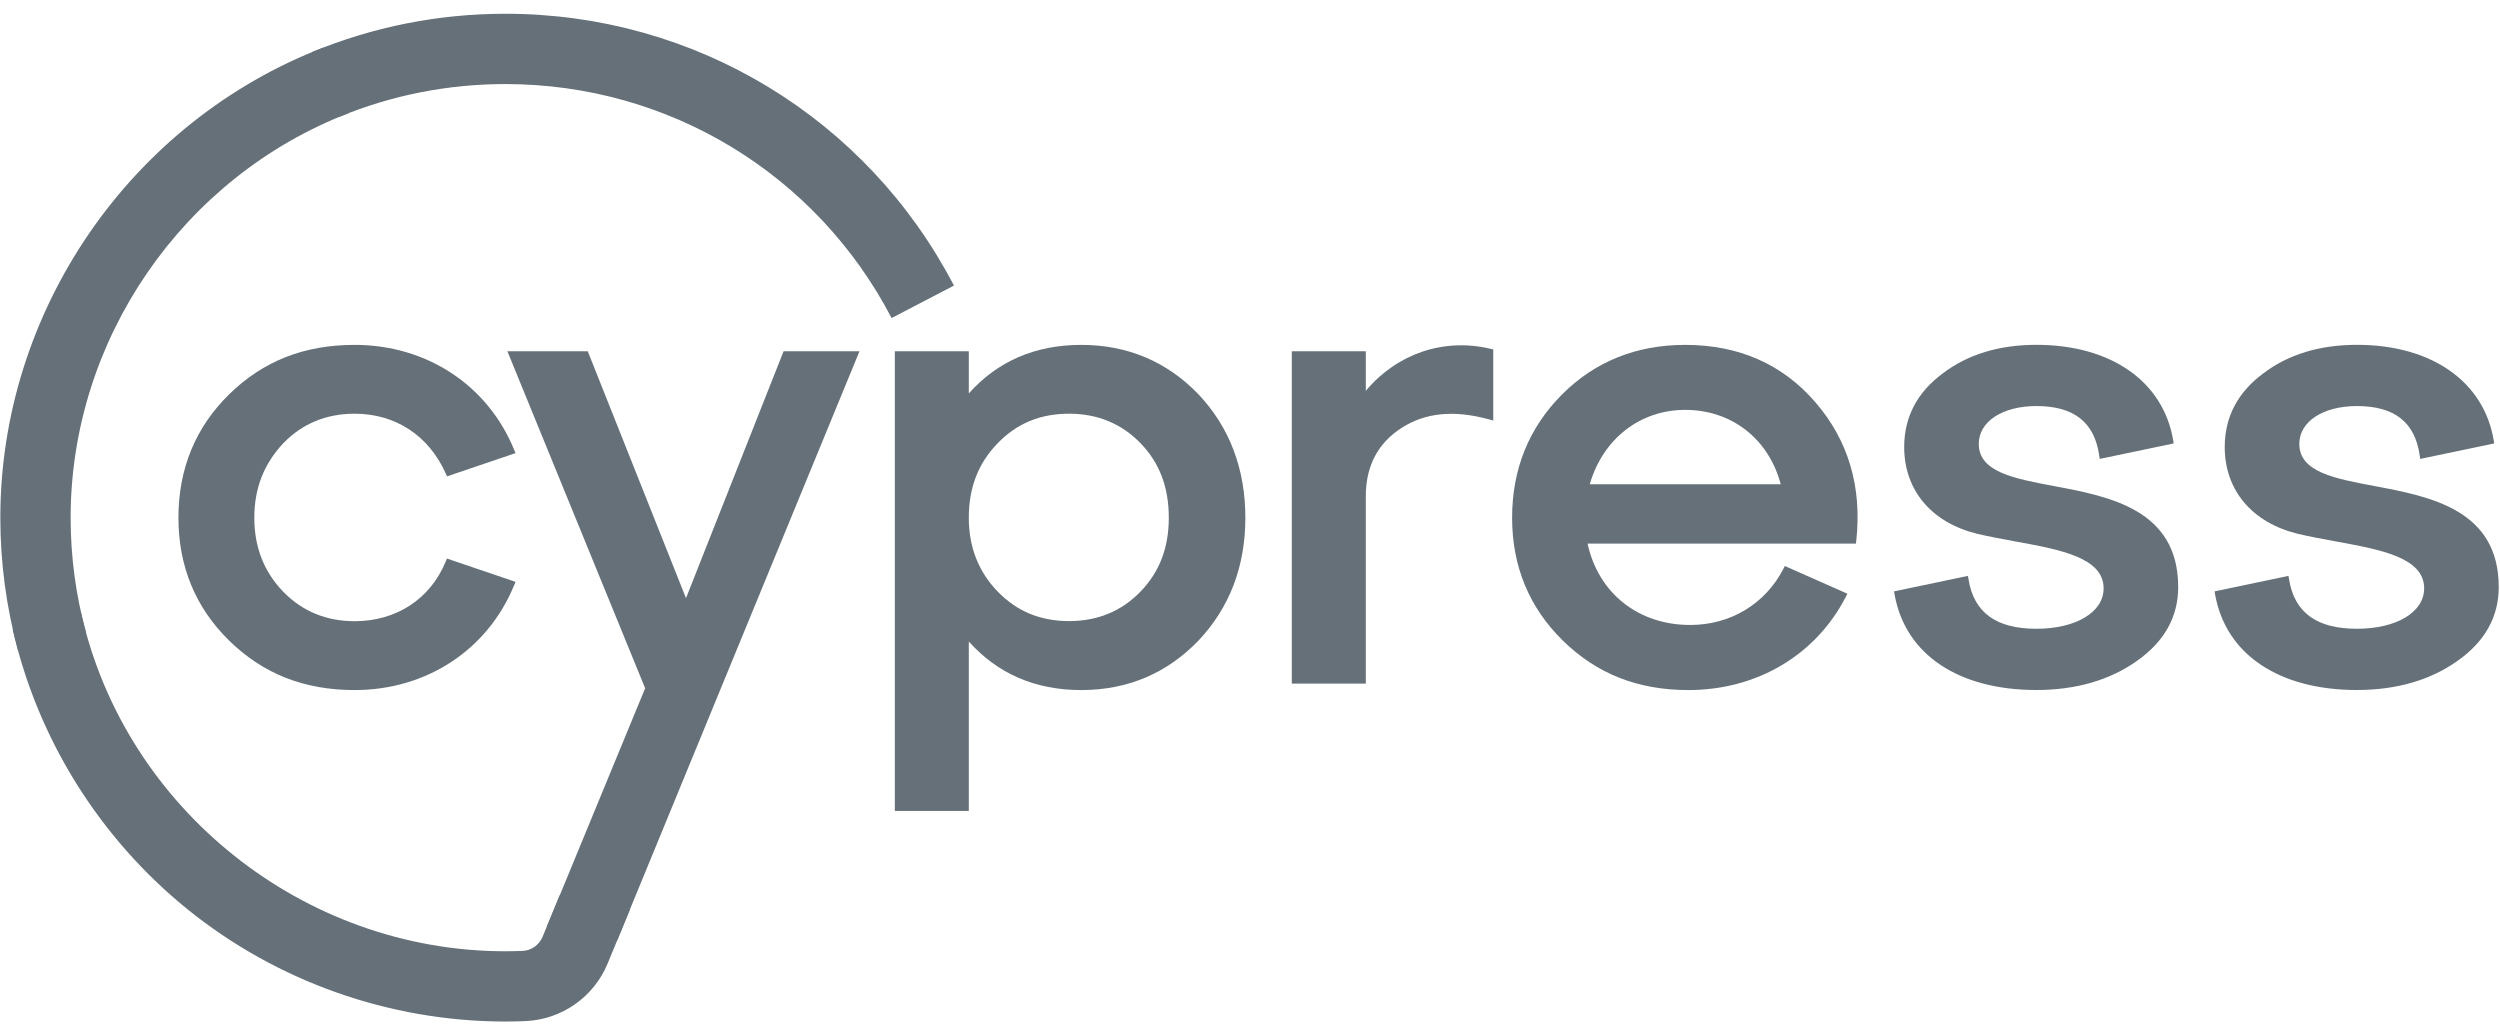
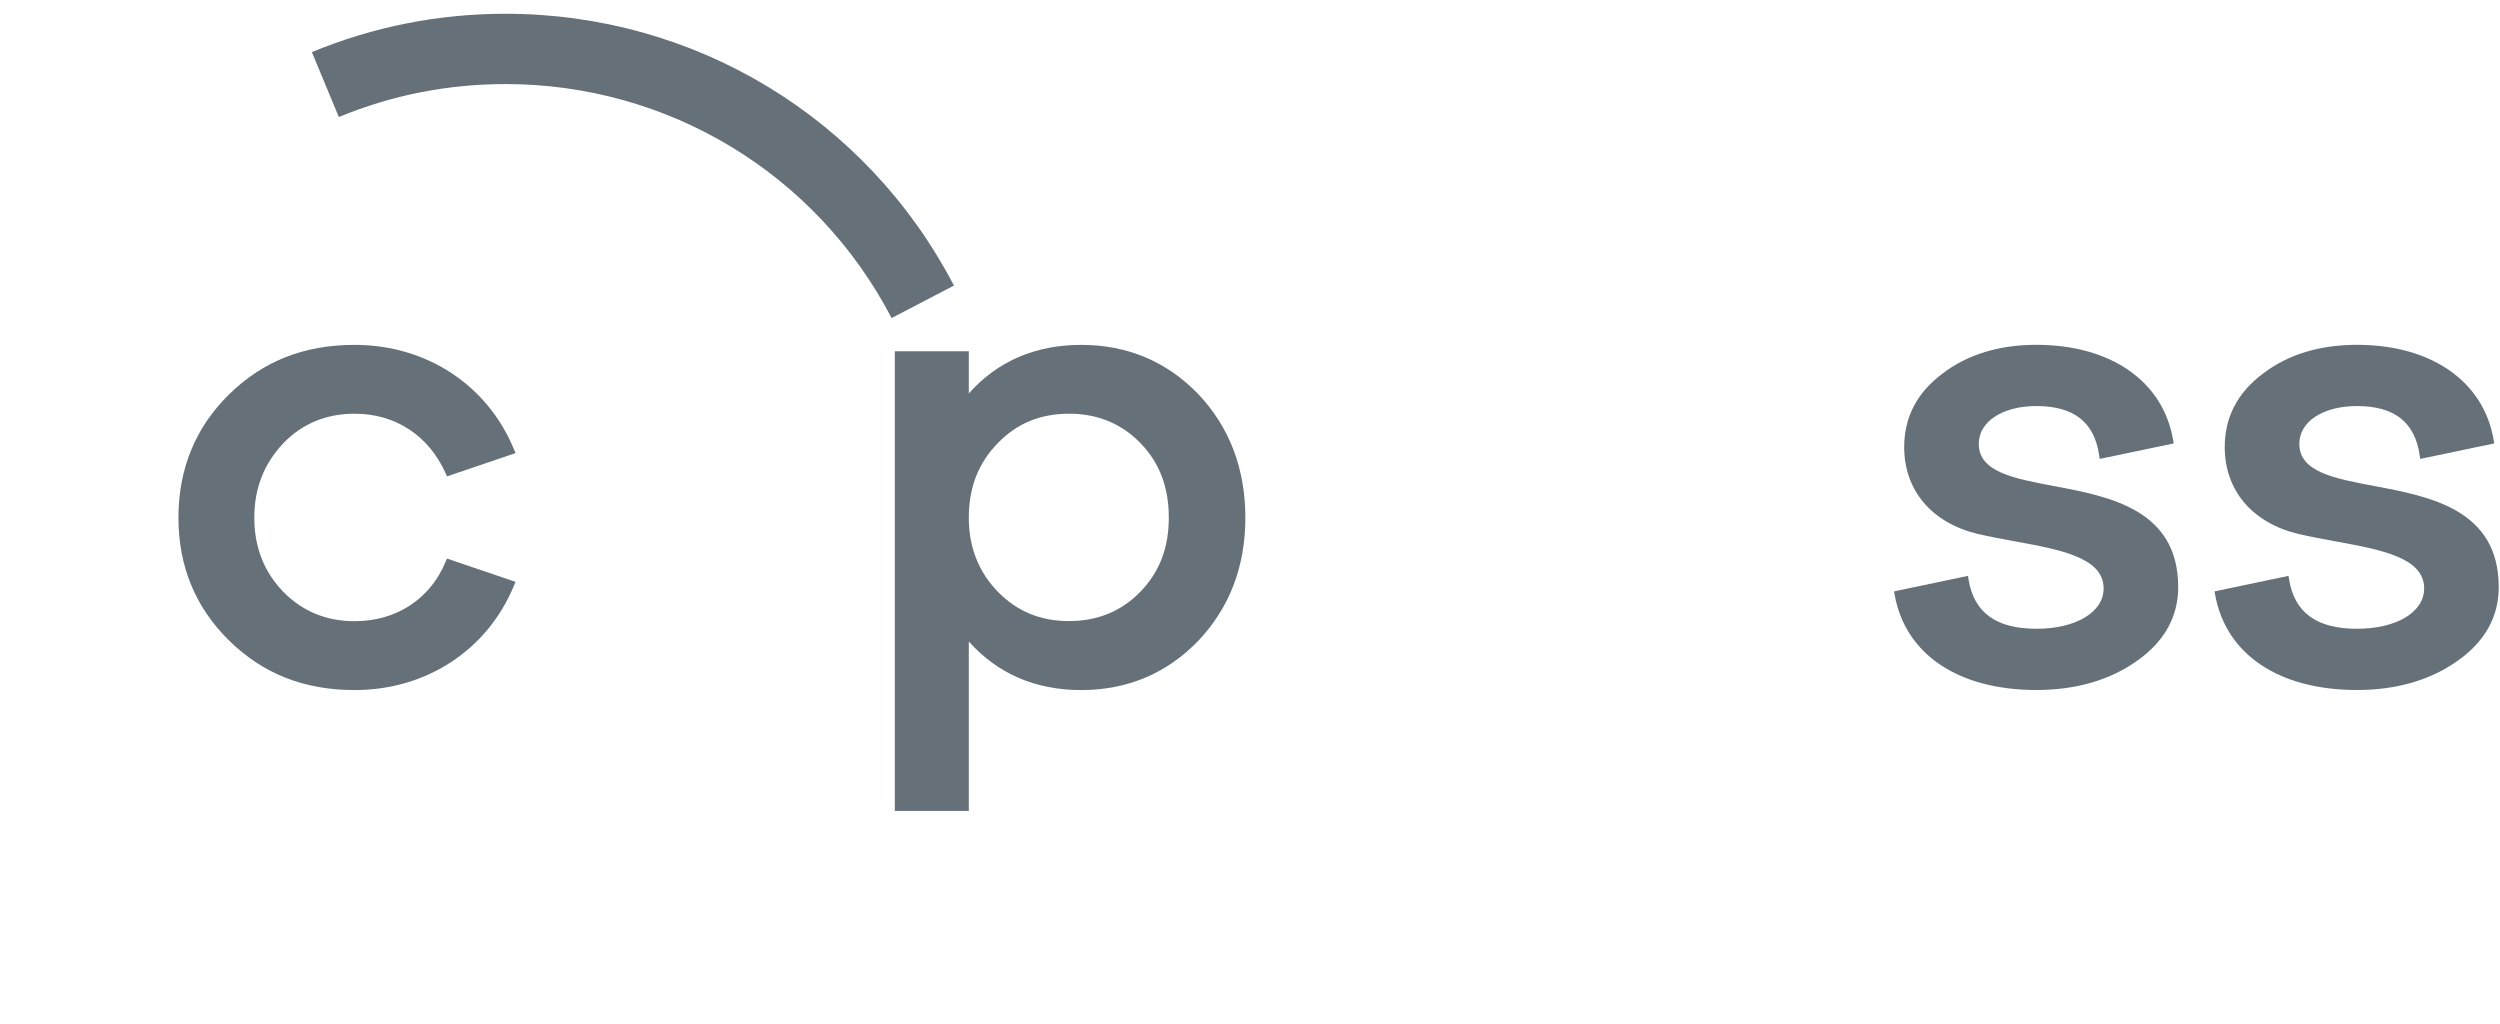
<svg xmlns="http://www.w3.org/2000/svg" width="83" height="34" viewBox="0 0 83 34" fill="none">
-   <path d="M0.606 21.618C0.212 20.181 0.011 18.689 0.011 17.187C0.011 10.326 4.319 4.053 10.733 1.58L11.574 3.756C6.053 5.886 2.345 11.283 2.345 17.187C2.345 18.482 2.517 19.764 2.856 21L0.606 21.618Z" fill="#657079" />
  <path d="M29.601 10.559C27.105 5.768 22.192 2.791 16.782 2.791C14.866 2.791 13.003 3.16 11.249 3.885L10.354 1.73C12.393 0.887 14.556 0.457 16.782 0.457C23.067 0.457 28.772 3.914 31.671 9.481L29.601 10.559Z" fill="#657079" />
  <path d="M11.774 13.735C13.128 13.735 14.231 14.457 14.797 15.716L14.842 15.815L17.116 15.043L17.067 14.926C16.187 12.782 14.159 11.45 11.774 11.45C10.098 11.45 8.735 11.987 7.609 13.09C6.49 14.186 5.924 15.566 5.924 17.19C5.924 18.801 6.49 20.173 7.609 21.269C8.735 22.372 10.098 22.91 11.774 22.91C14.159 22.91 16.187 21.577 17.067 19.435L17.116 19.318L14.839 18.544L14.796 18.646C14.288 19.884 13.159 20.624 11.774 20.624C10.831 20.624 10.035 20.294 9.404 19.646C8.766 18.989 8.443 18.163 8.443 17.192C8.443 16.214 8.759 15.405 9.404 14.717C10.033 14.065 10.831 13.735 11.774 13.735Z" fill="#657079" />
  <path d="M39.79 13.092C38.741 12.003 37.432 11.45 35.897 11.45C34.373 11.45 33.118 11.992 32.164 13.062V11.661H29.708V26.924H32.164V21.297C33.118 22.367 34.372 22.91 35.897 22.91C37.432 22.91 38.743 22.356 39.792 21.265C40.825 20.169 41.346 18.799 41.346 17.19C41.345 15.566 40.823 14.188 39.79 13.092ZM37.864 19.642C37.235 20.293 36.437 20.62 35.496 20.62C34.54 20.62 33.766 20.3 33.125 19.642C32.487 18.985 32.164 18.159 32.164 17.189C32.164 16.189 32.478 15.379 33.125 14.713C33.764 14.054 34.538 13.735 35.496 13.735C36.439 13.735 37.235 14.065 37.864 14.713C38.497 15.365 38.804 16.175 38.804 17.189C38.804 18.188 38.495 18.99 37.864 19.642Z" fill="#657079" />
-   <path d="M45.345 12.976V11.661H42.888V22.696H45.345V16.47C45.345 15.472 45.746 14.709 46.539 14.202C47.326 13.699 48.271 13.606 49.427 13.921L49.576 13.962V11.602L49.485 11.58C47.932 11.209 46.374 11.743 45.345 12.976Z" fill="#657079" />
-   <path d="M55.949 11.45C54.33 11.45 52.956 12.001 51.866 13.09C50.761 14.194 50.202 15.573 50.202 17.19C50.202 18.801 50.769 20.173 51.888 21.269C53.014 22.372 54.376 22.91 56.053 22.91C58.324 22.91 60.277 21.756 61.277 19.823L61.335 19.712L59.257 18.792L59.206 18.89C58.604 20.054 57.448 20.749 56.117 20.749C54.389 20.749 53.066 19.694 52.707 18.048H61.618L61.629 17.943C61.822 16.162 61.364 14.618 60.268 13.352C59.178 12.089 57.724 11.45 55.949 11.45ZM52.78 16.078C53.216 14.572 54.446 13.608 55.949 13.608C57.492 13.608 58.722 14.572 59.12 16.078H52.78Z" fill="#657079" />
  <path d="M68.191 16.137C66.852 15.886 65.695 15.668 65.695 14.736C65.695 13.996 66.482 13.481 67.608 13.481C68.851 13.481 69.532 14.014 69.692 15.112L69.71 15.236L72.166 14.722L72.148 14.611C71.818 12.66 70.079 11.448 67.61 11.448C66.371 11.448 65.322 11.768 64.494 12.401C63.648 13.029 63.219 13.85 63.219 14.842C63.219 16.279 64.13 17.357 65.659 17.726C66.055 17.819 66.475 17.894 66.88 17.97C68.402 18.247 69.84 18.51 69.84 19.535C69.84 20.325 68.922 20.875 67.61 20.875C66.274 20.875 65.537 20.341 65.356 19.241L65.337 19.119L62.882 19.634L62.902 19.746C63.258 21.726 65.017 22.908 67.608 22.908C68.924 22.908 70.052 22.58 70.956 21.935C71.86 21.297 72.316 20.475 72.316 19.492C72.316 16.913 70.031 16.483 68.191 16.137Z" fill="#657079" />
  <path d="M78.833 16.137C77.494 15.886 76.337 15.668 76.337 14.736C76.337 13.996 77.124 13.481 78.25 13.481C79.493 13.481 80.174 14.014 80.333 15.112L80.351 15.236L82.808 14.722L82.79 14.611C82.46 12.66 80.721 11.448 78.252 11.448C77.013 11.448 75.964 11.768 75.135 12.401C74.289 13.029 73.861 13.85 73.861 14.842C73.861 16.279 74.772 17.357 76.301 17.726C76.698 17.819 77.117 17.894 77.522 17.97C79.044 18.247 80.482 18.51 80.482 19.535C80.482 20.325 79.564 20.875 78.252 20.875C76.916 20.875 76.179 20.341 75.998 19.241L75.978 19.119L73.524 19.634L73.543 19.746C73.9 21.726 75.659 22.908 78.25 22.908C79.566 22.908 80.694 22.58 81.598 21.935C82.501 21.297 82.958 20.475 82.958 19.492C82.958 16.913 80.672 16.483 78.833 16.137Z" fill="#657079" />
-   <path d="M26.015 11.661L22.775 19.859L19.513 11.661H16.845L21.419 22.85L18.165 30.742L20.497 31.206L28.535 11.661H26.015Z" fill="#657079" />
-   <path d="M18.582 29.725L18.014 31.101C17.901 31.373 17.642 31.557 17.352 31.57C17.16 31.577 16.966 31.582 16.771 31.582C10.081 31.579 4.163 26.863 2.696 20.364L0.419 20.878C1.242 24.523 3.307 27.832 6.235 30.196C9.197 32.587 12.929 33.907 16.746 33.915C16.751 33.915 16.78 33.915 16.78 33.915C17.004 33.915 17.226 33.909 17.449 33.9C18.646 33.85 19.717 33.1 20.174 31.987L20.916 30.189L18.582 29.725Z" fill="#657079" />
</svg>